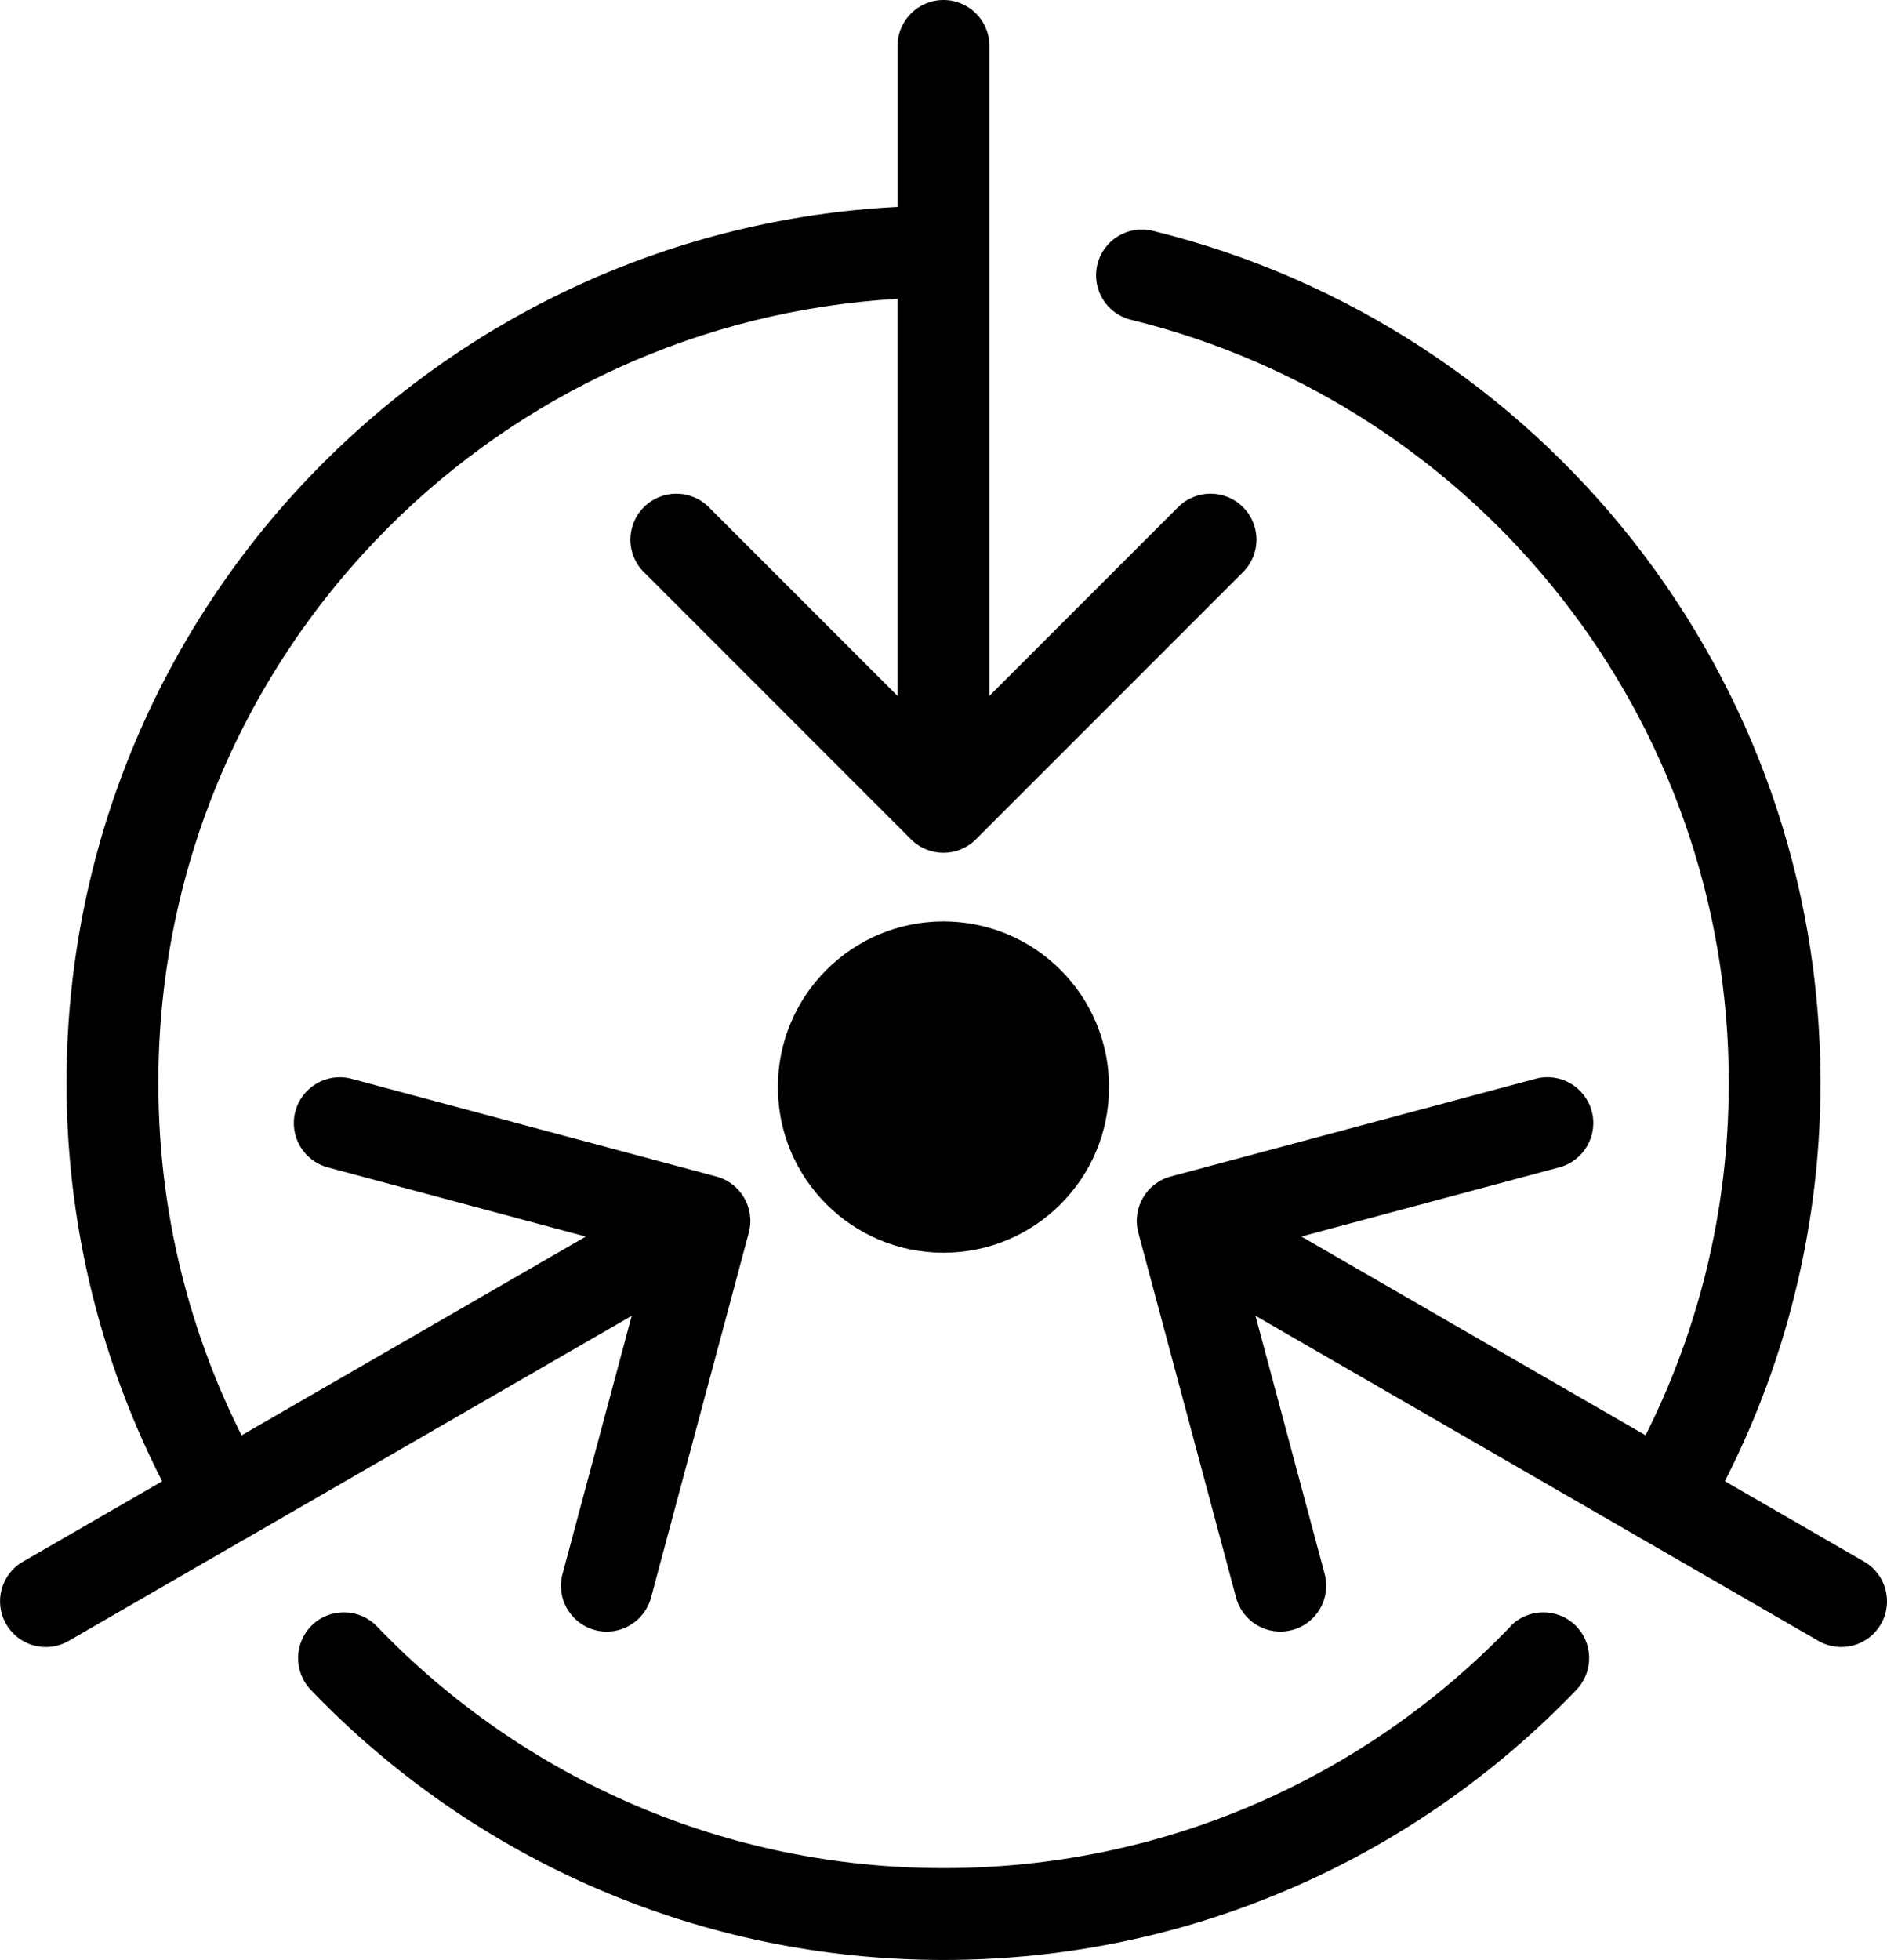
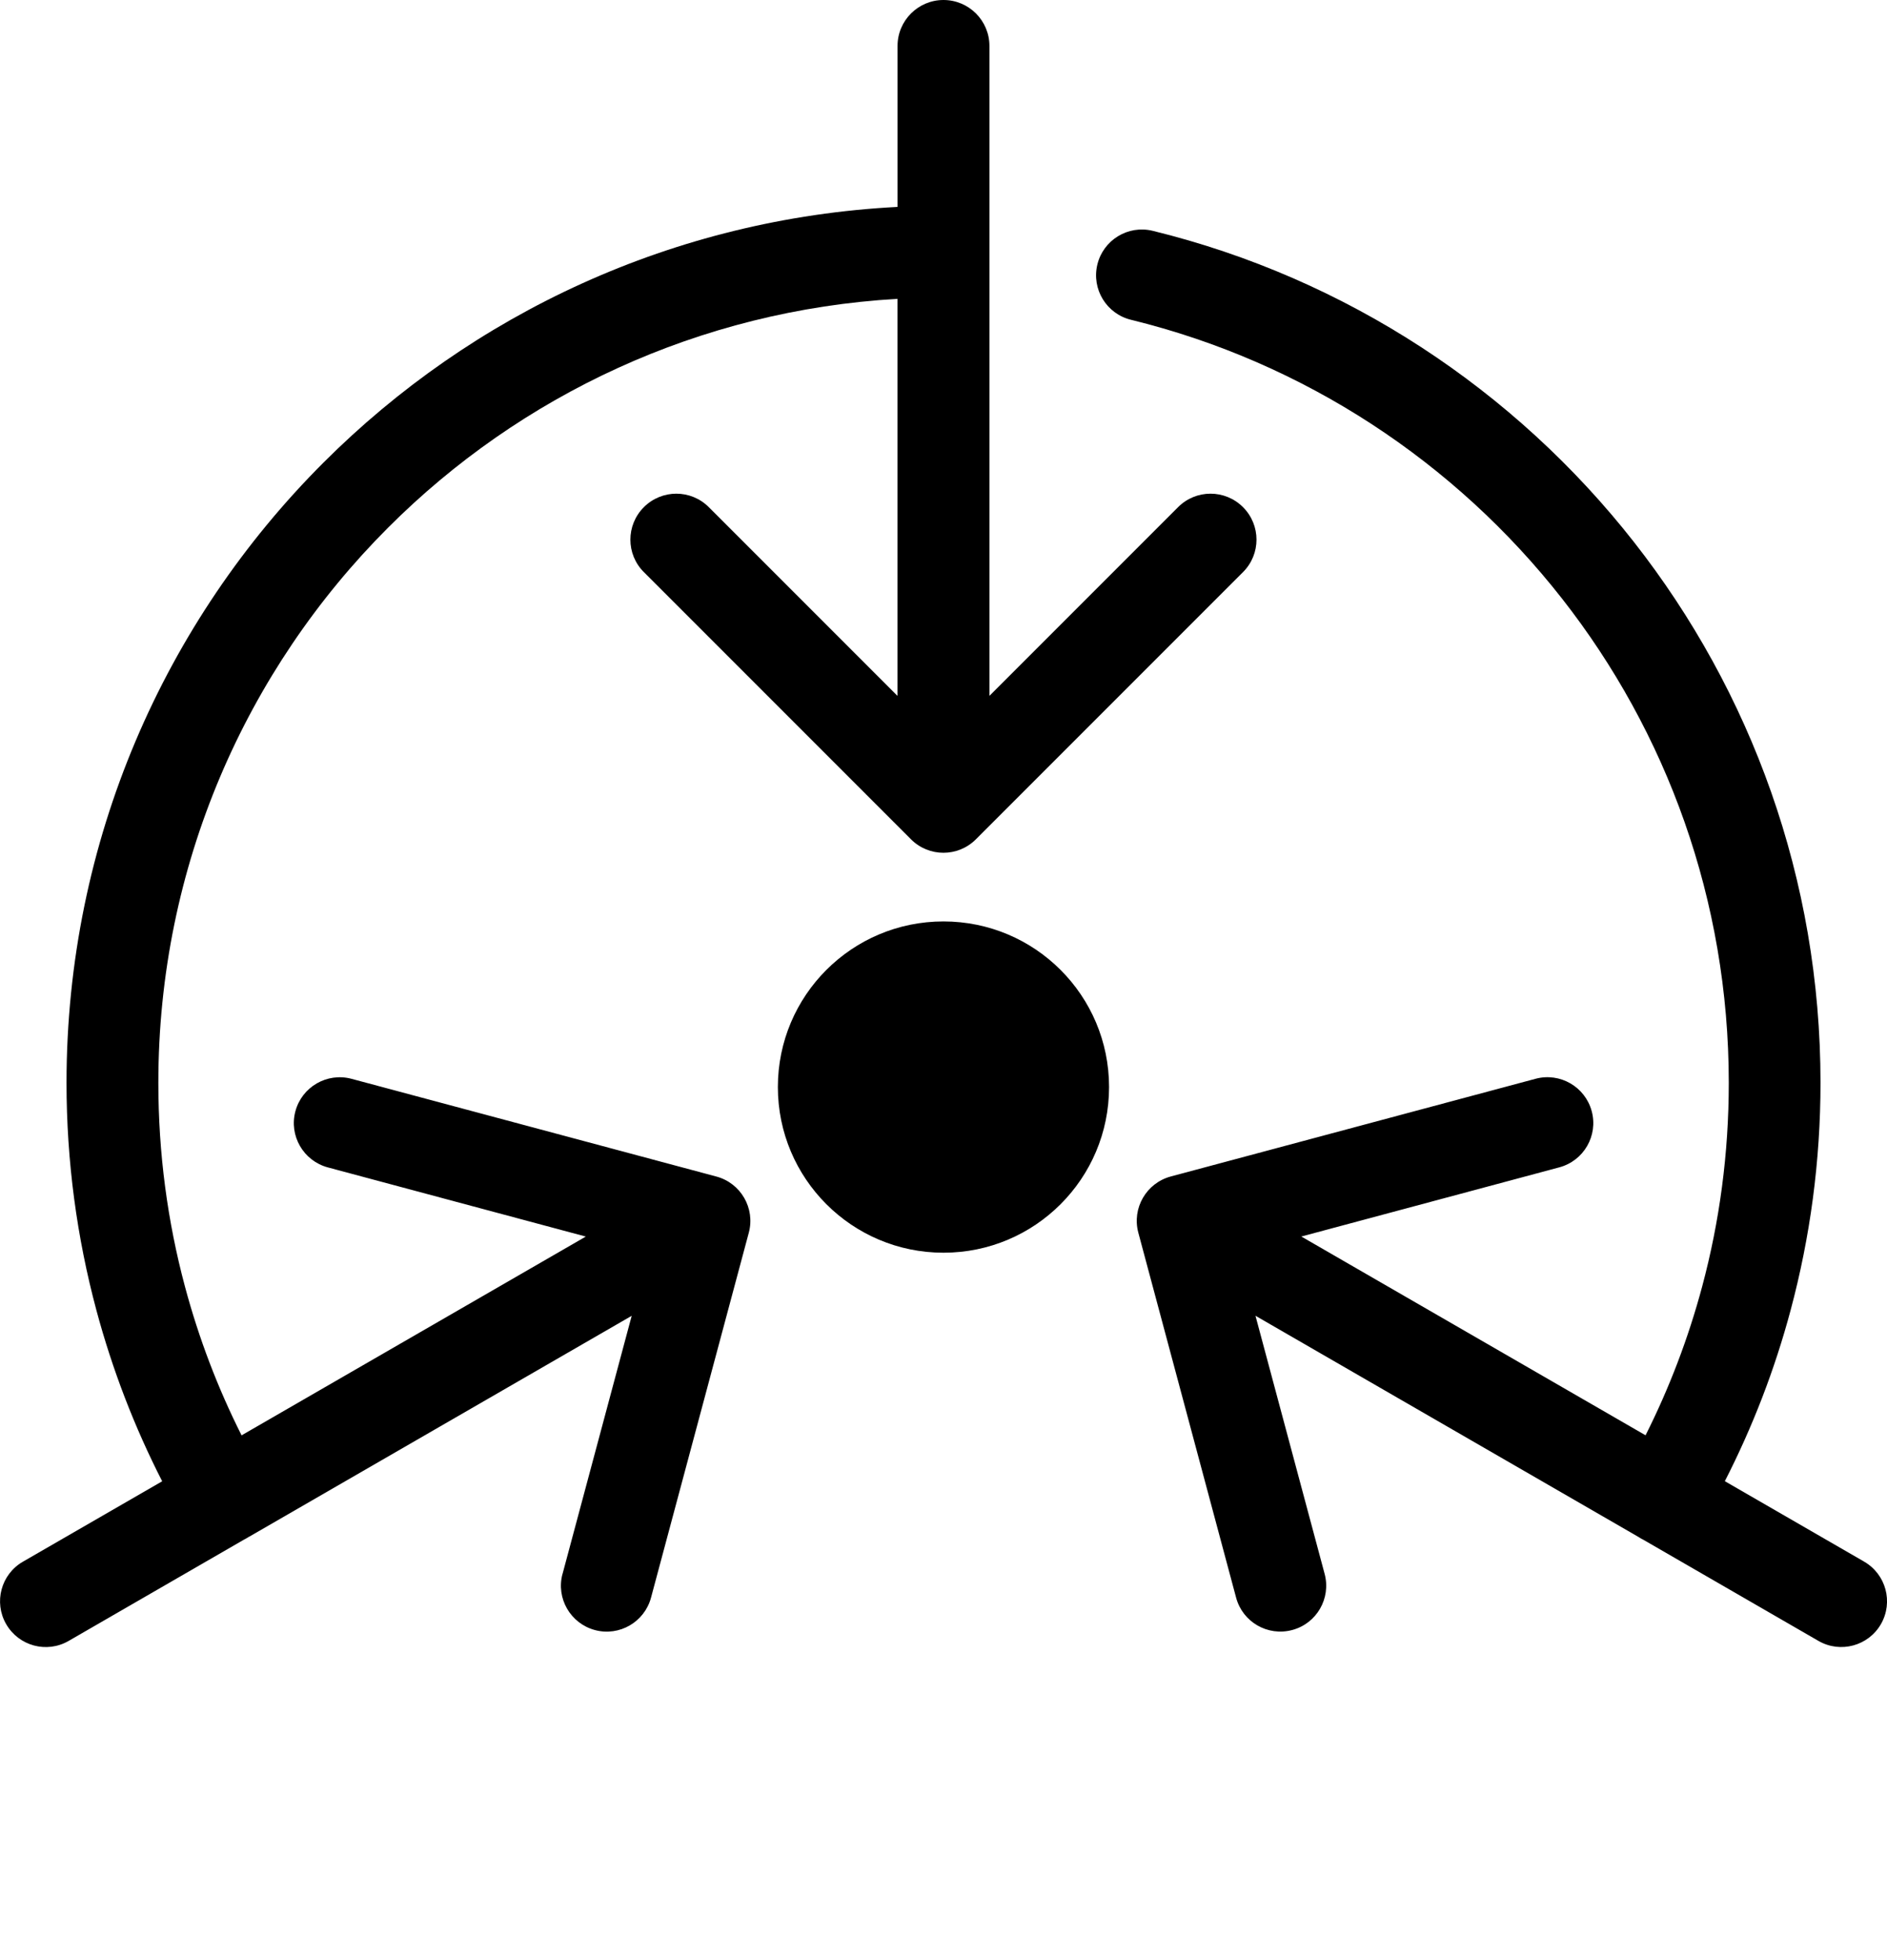
<svg xmlns="http://www.w3.org/2000/svg" id="Layer_2" width="1131.88" height="1175.32" viewBox="0 0 1131.88 1175.32">
  <g id="Layer_1-2">
    <path d="M466.59,651.88c0,54.84,44.44,99.33,99.33,99.33s99.33-44.44,99.33-99.33-44.44-99.33-99.33-99.33-99.33,44.44-99.33,99.33Z" />
    <path d="M337.4,943.83c-3.94,14.62,4.78,29.72,19.45,33.66,14.62,3.94,29.72-4.78,33.66-19.45l58.64-218.81c3.94-14.67-4.78-29.77-19.45-33.7l-218.81-58.59c-14.67-3.94-29.77,4.78-33.7,19.45-3.94,14.62,4.78,29.72,19.45,33.66l154.74,41.48-206.48,119.2c-14.2-28.22-25.64-58.12-33.98-89.3-10.41-38.86-15.94-79.78-15.94-122.11,0-130.08,52.68-247.78,137.9-333,79.18-79.17,186.38-130.22,305.44-137.11v238.08l-113.16-113.16c-10.78-10.78-28.17-10.78-38.95,0s-10.78,28.22,0,38.95l160.22,160.22c10.78,10.78,28.17,10.78,38.95,0l160.22-160.22c10.78-10.78,10.78-28.17,0-38.95s-28.22-10.78-38.95,0l-113.16,113.16V27.56c0-15.23-12.37-27.56-27.56-27.56s-27.56,12.33-27.56,27.56v96.52c-134.29,6.93-255.23,64.21-344.39,153.37-95.21,95.16-154.08,226.64-154.08,371.9,0,47.01,6.23,92.76,17.91,136.31,9.61,35.81,22.88,70.17,39.47,102.61l-83.48,48.19c-13.17,7.55-17.67,24.33-10.12,37.45,7.59,13.17,24.33,17.67,37.45,10.12l105.28-60.8,1.55-.84c.52-.28.98-.56,1.45-.89l.05.02,229.45-132.47-41.48,154.78Z" />
    <path d="M1118.11,936.45l-.02-.04-83.48-48.19c16.59-32.44,29.91-66.8,39.47-102.61,11.67-43.59,17.91-89.25,17.91-136.31,0-122.21-41.76-234.8-111.84-324.19-71.53-91.23-172.59-158.26-288.79-186.71-14.77-3.56-29.58,5.53-33.14,20.25-3.56,14.77,5.53,29.58,20.25,33.14,103.97,25.45,194.44,85.46,258.47,167.16,62.67,79.92,100.03,180.75,100.03,290.39,0,42.33-5.53,83.2-15.94,122.06-8.34,31.17-19.78,61.08-33.98,89.3l-206.48-119.2,154.74-41.48c14.67-3.94,23.39-18.98,19.45-33.66-3.94-14.67-19.03-23.39-33.7-19.45l-218.81,58.59c-14.67,3.94-23.39,19.03-19.45,33.7l58.64,218.81c3.89,14.67,18.98,23.39,33.66,19.45,14.67-3.89,23.39-18.98,19.45-33.66l-41.48-154.78,229.45,132.47c.47.28.94.61,1.45.89s.98.61,1.55.84l105.28,60.8c13.12,7.55,29.91,3,37.45-10.12,7.55-13.17,3-29.91-10.12-37.45Z" />
-     <path d="M905.95,975.26h.13c-43.68,45.56-96.46,82.35-155.34,107.48-56.63,24.14-119.02,37.5-184.69,37.5s-128.06-13.36-184.64-37.5c-58.92-25.17-111.65-61.92-155.34-107.48-10.55-10.92-27.94-11.25-38.86-.75-10.92,10.55-11.25,27.94-.75,38.86,48.7,50.81,107.62,91.87,173.39,119.95,63.38,27.05,133.08,42,206.16,42s142.79-14.95,206.16-42c65.77-28.03,124.64-69.14,173.39-119.95,10.5-10.97,10.17-28.36-.75-38.86-10.97-10.5-28.36-10.17-38.86.75Z" />
  </g>
</svg>